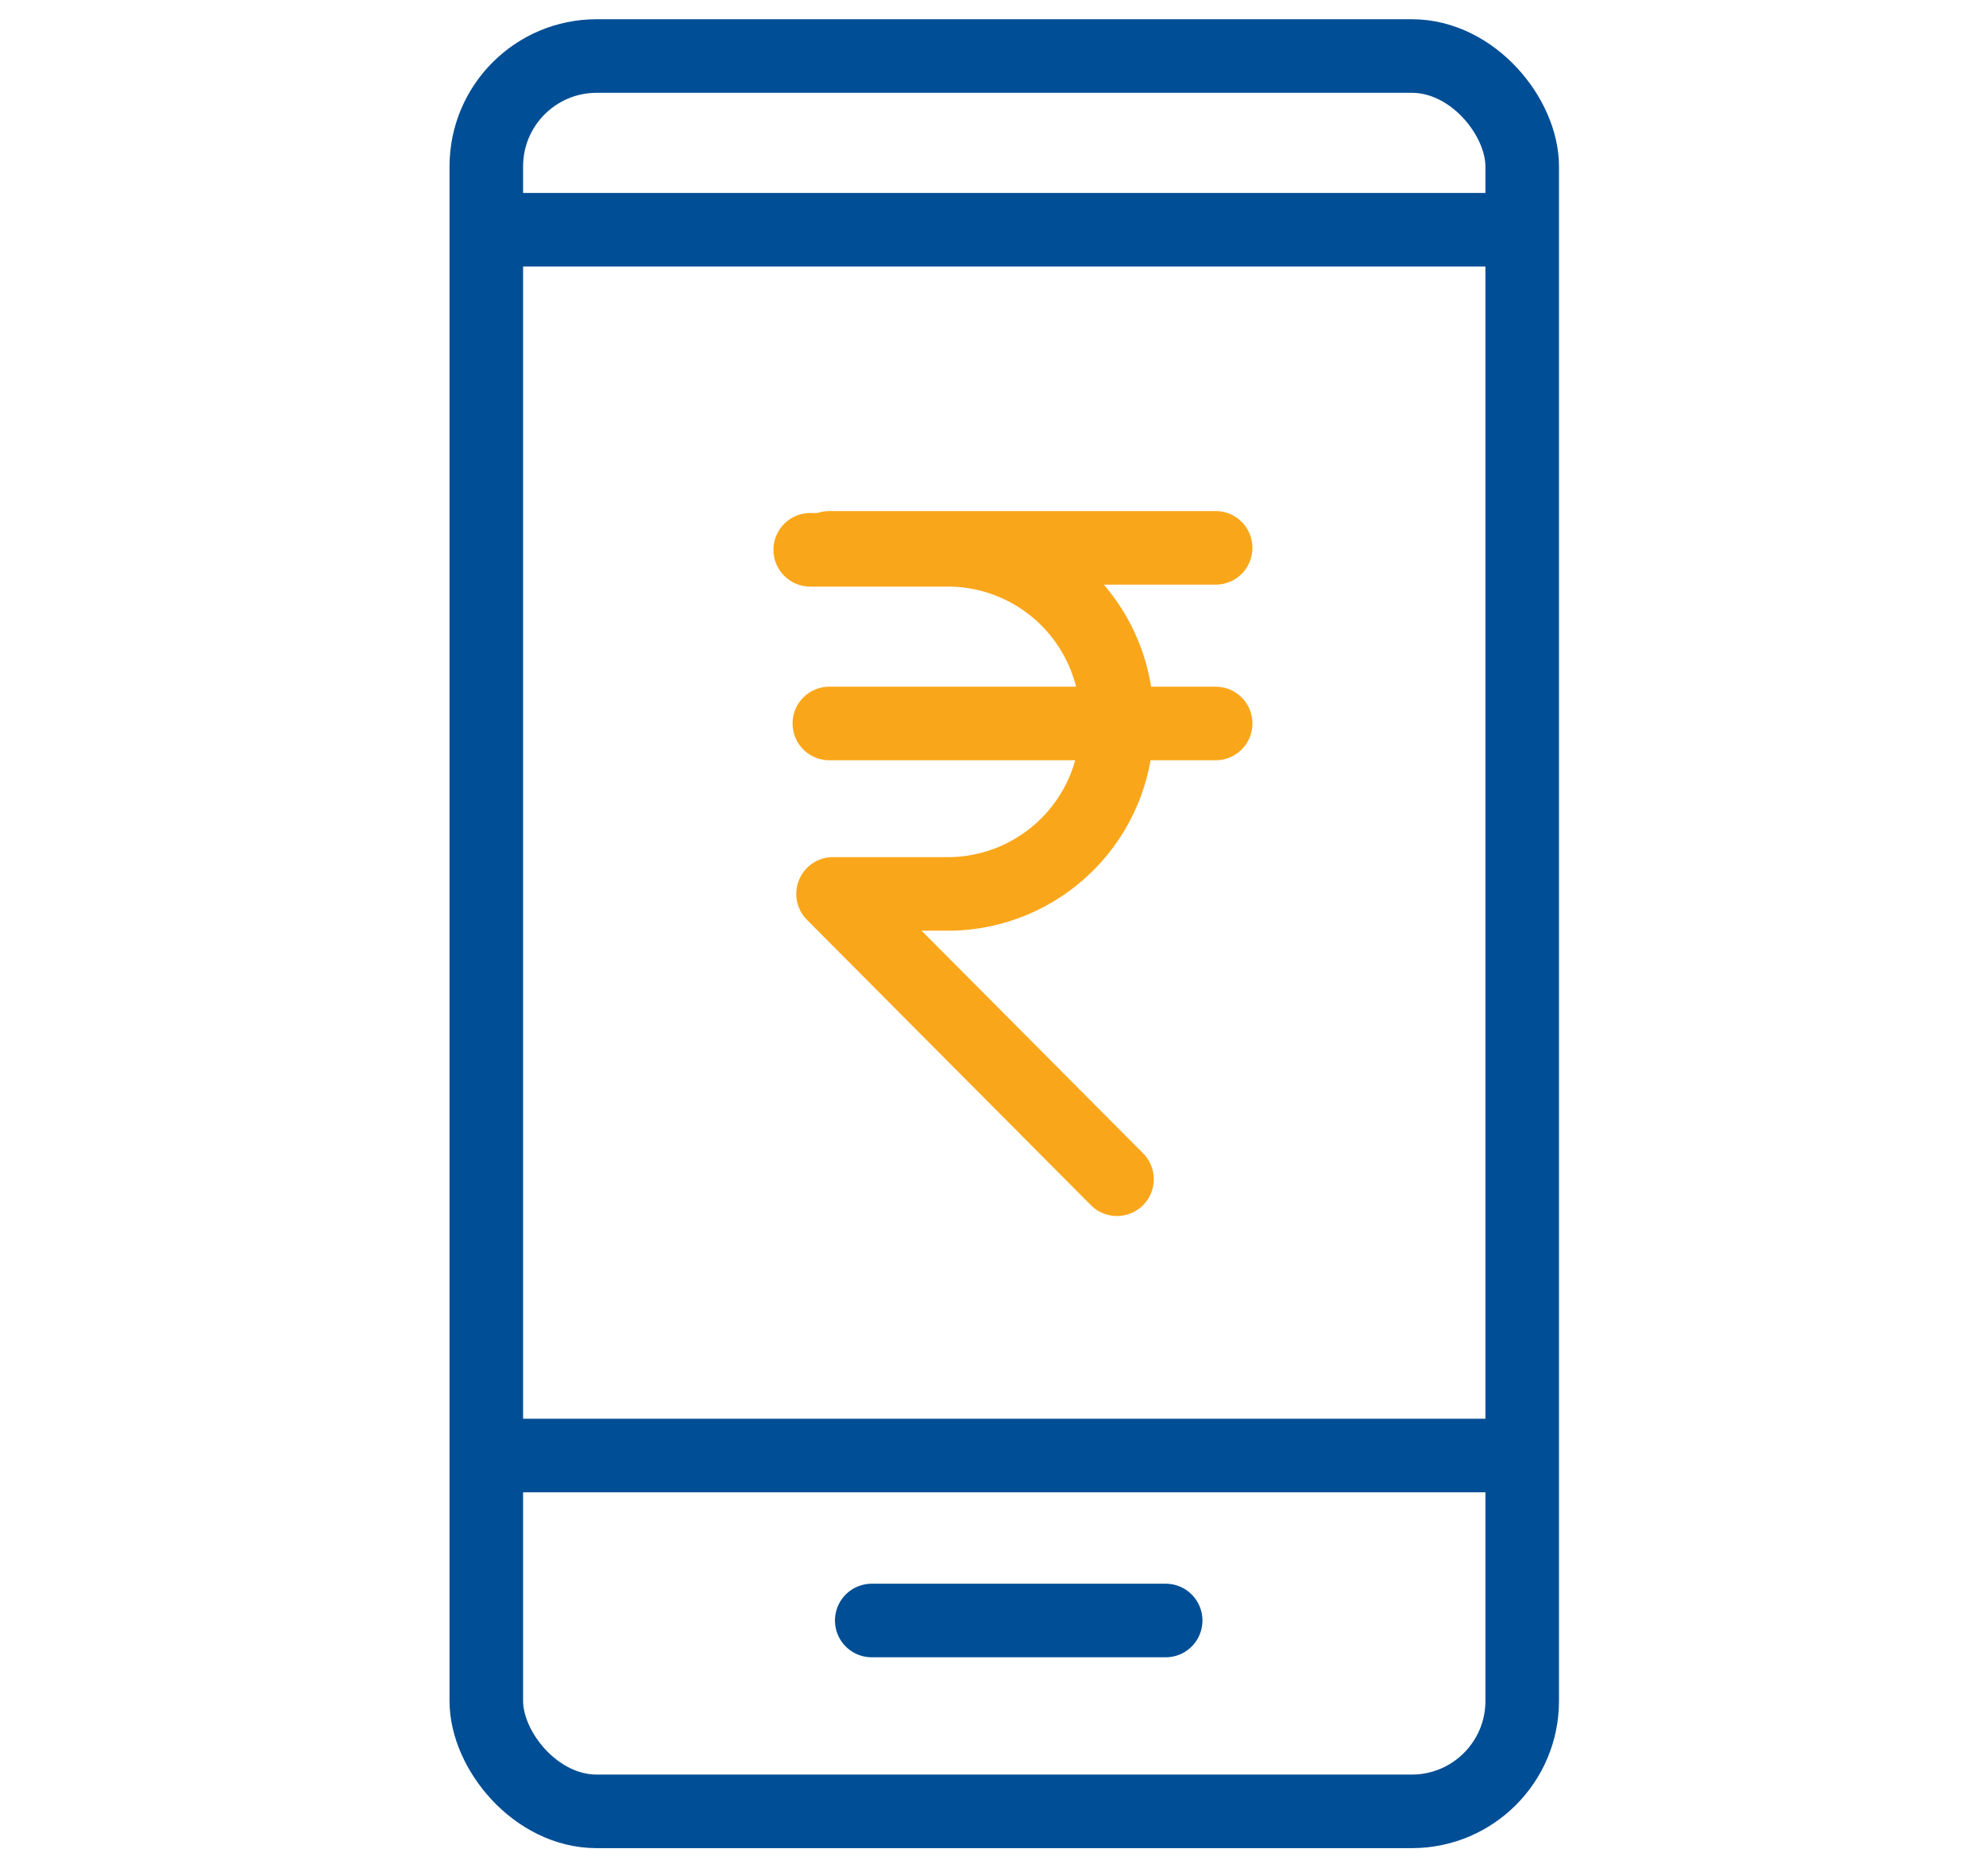
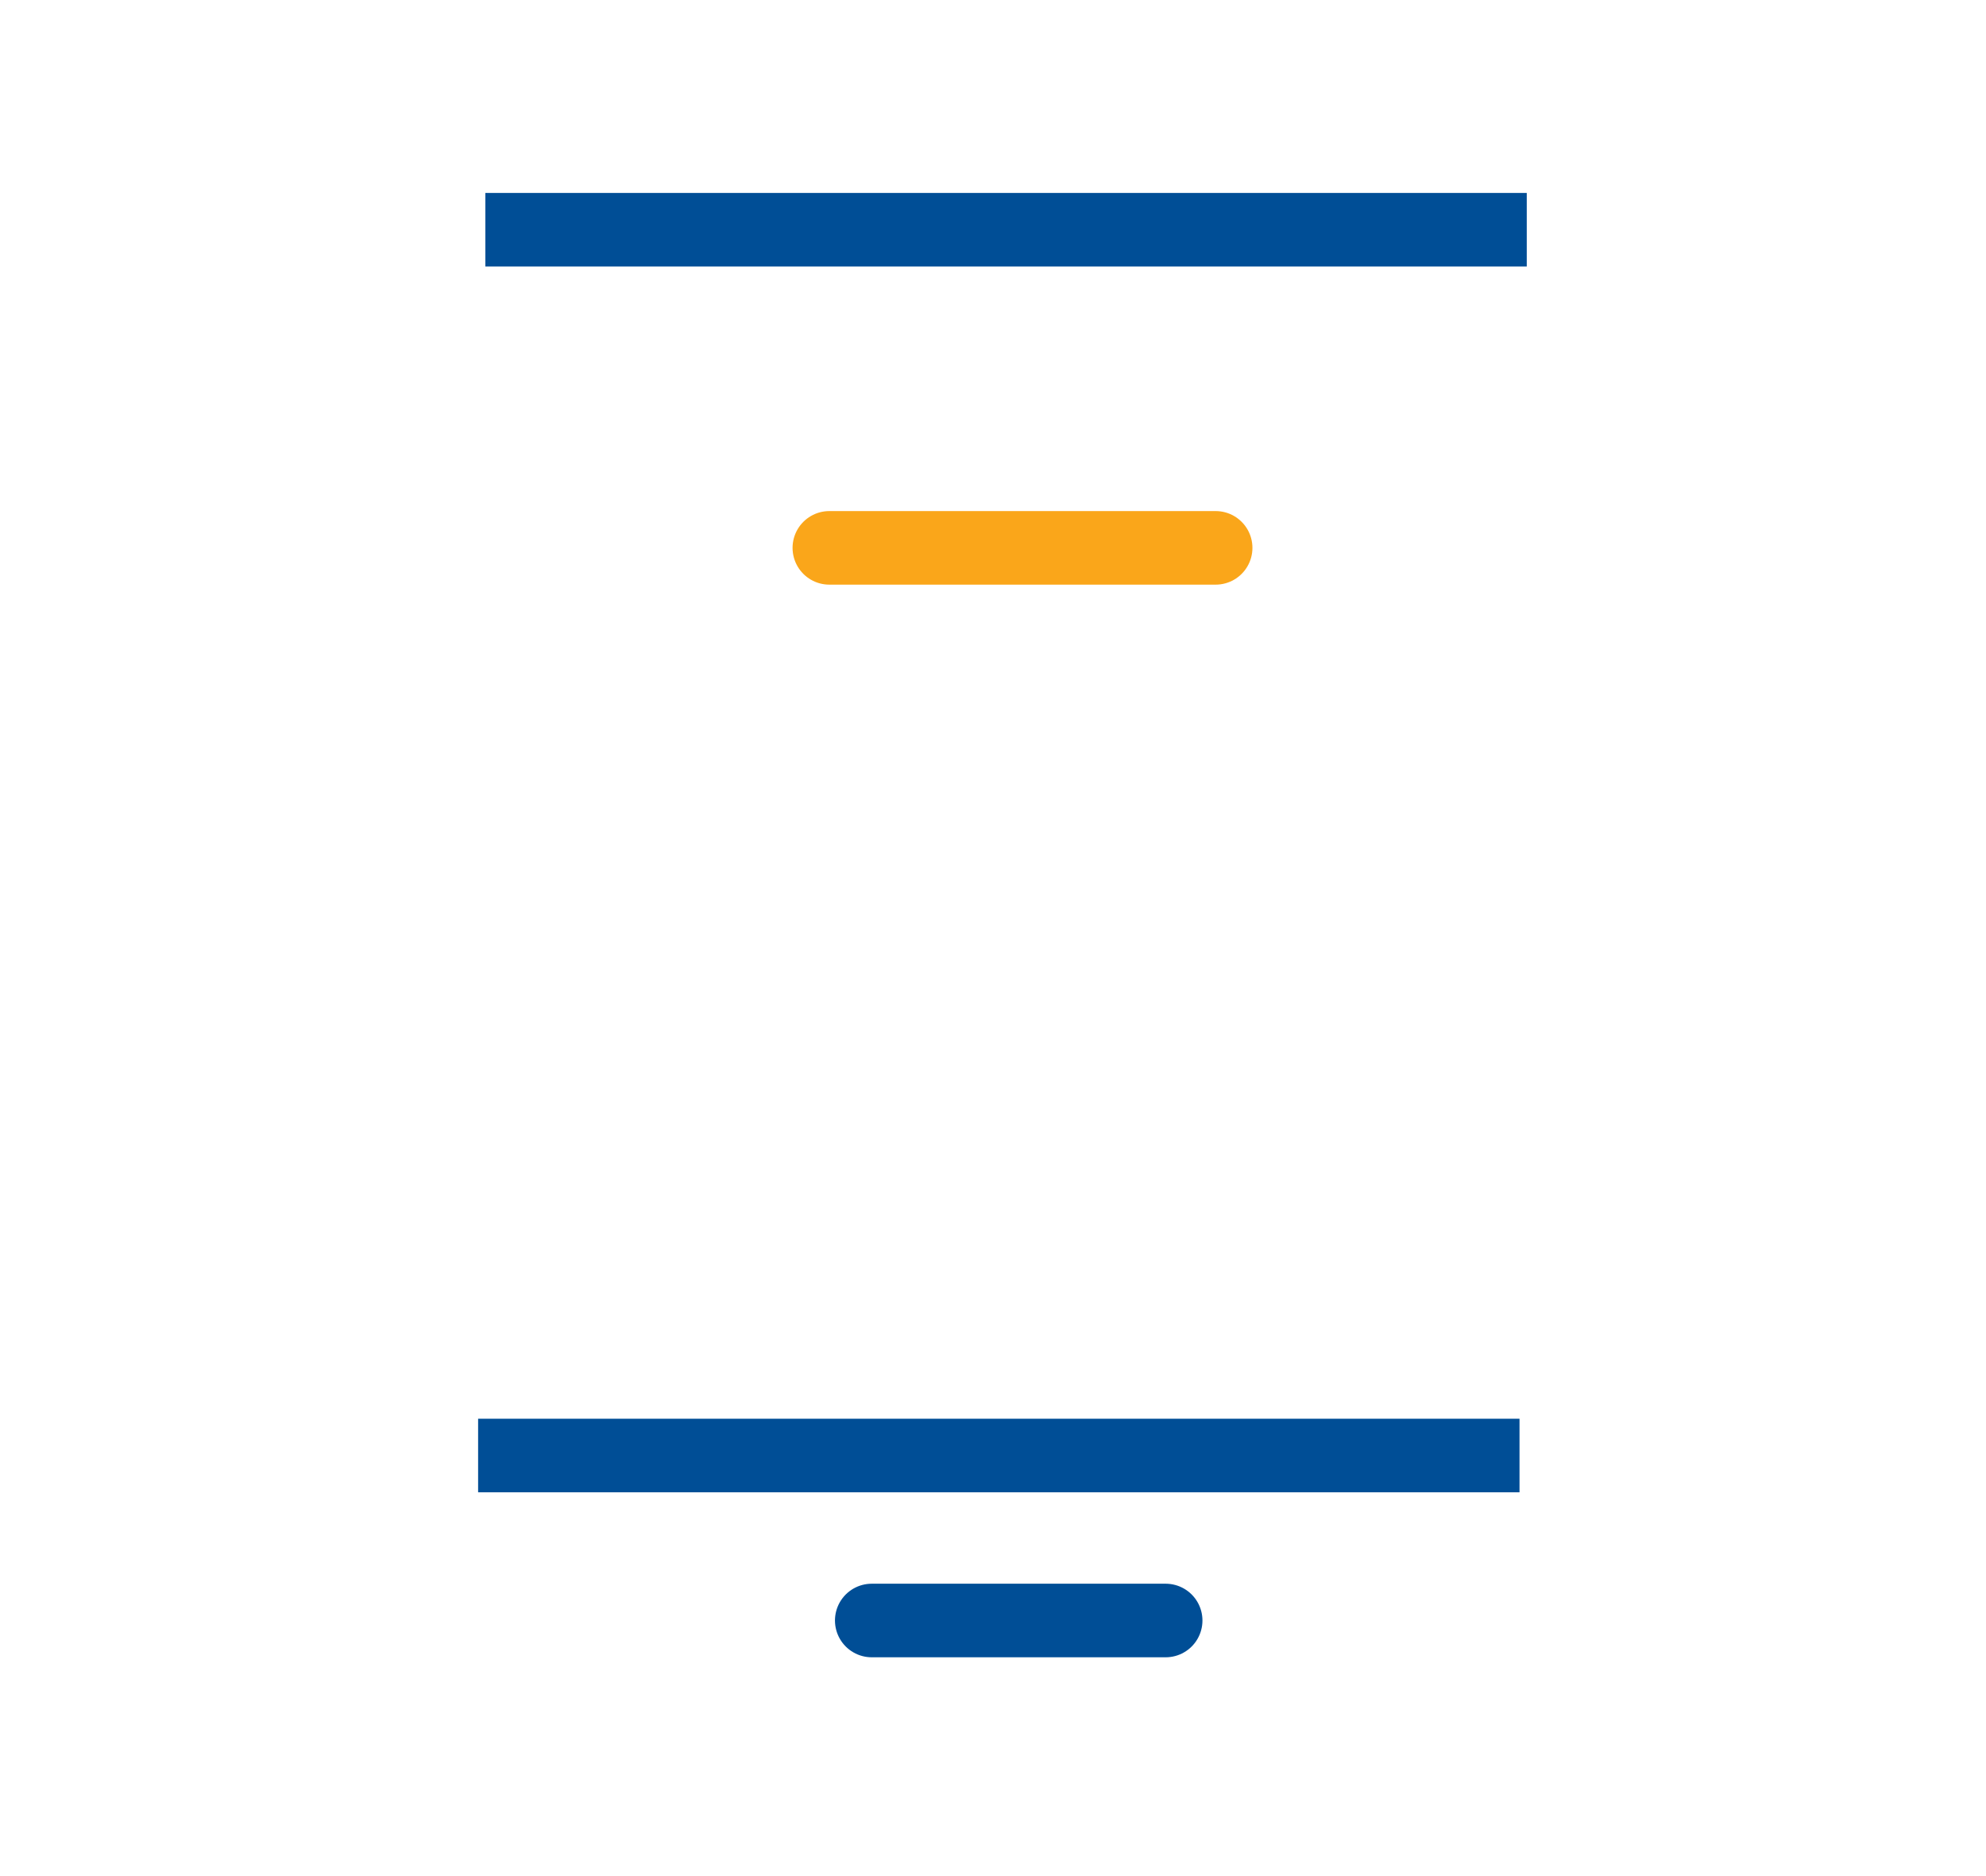
<svg xmlns="http://www.w3.org/2000/svg" width="54" height="51" viewBox="0 0 54 51">
  <defs>
    <style>.a,.b,.c,.d,.e,.f{fill:none;}.b,.c,.d{stroke:#004e96;}.b{stroke-miterlimit:10;}.b,.c,.d,.e,.f{stroke-width:2px;}.d,.e,.f{stroke-linecap:round;}.e,.f{stroke:#faa61a;}.e{stroke-linejoin:round;}</style>
  </defs>
  <g transform="translate(-1188 -331)">
-     <rect class="a" width="54" height="51" transform="translate(1188 331)" />
    <g transform="translate(117.859 -1753.76)">
      <g transform="translate(1083.141 2086.283)">
-         <rect class="b" width="28.166" height="47.717" rx="3" transform="translate(0.223 0)" />
        <path class="c" d="M205.261,108.529h28.316" transform="translate(-205.261 -70.485)" />
        <line class="b" x2="28.316" transform="translate(0.197 4.722)" />
        <path class="d" d="M216.469,113.732h7.992" transform="translate(-205.766 -71.203)" />
-         <path class="e" d="M15.75,0h3.82a4.6,4.6,0,0,1,4.516,4.677A4.6,4.6,0,0,1,19.57,9.354h-3.2l7.72,7.756" transform="translate(-6.719 13.423)" />
        <line class="f" x2="10.504" transform="translate(9.55 13.37)" />
-         <line class="f" x2="10.504" transform="translate(9.55 18.144)" />
      </g>
    </g>
  </g>
</svg>